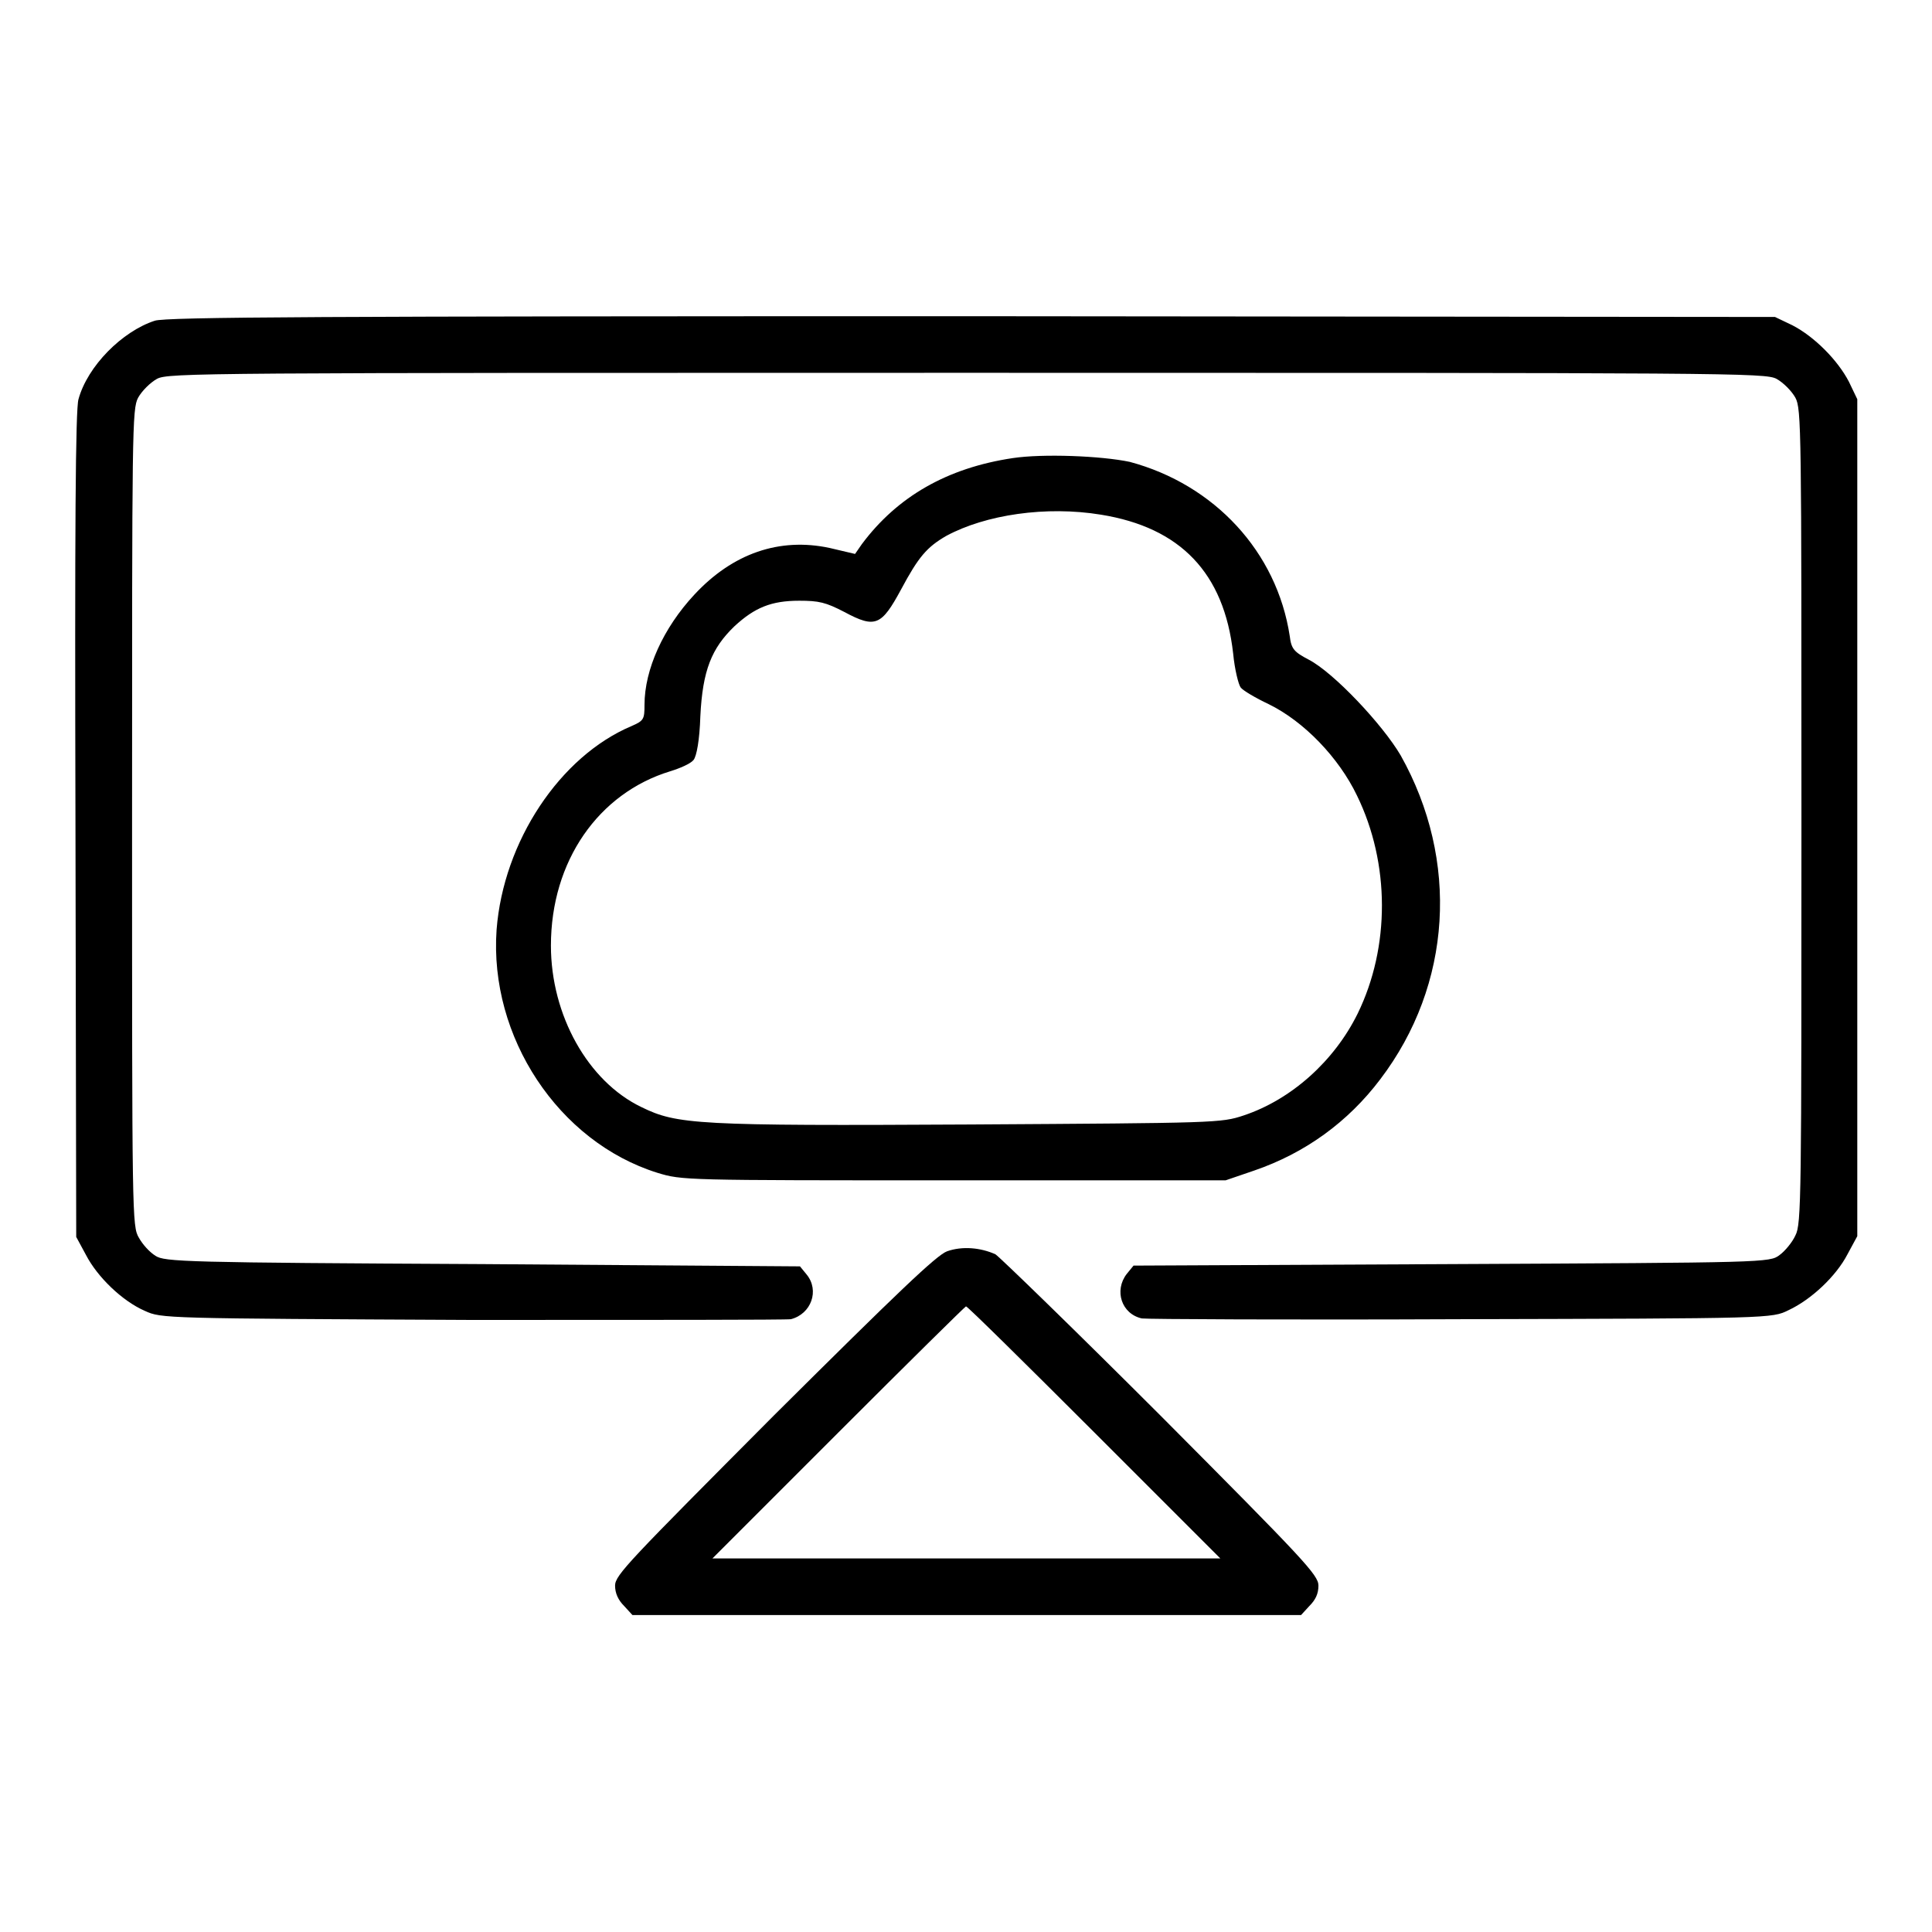
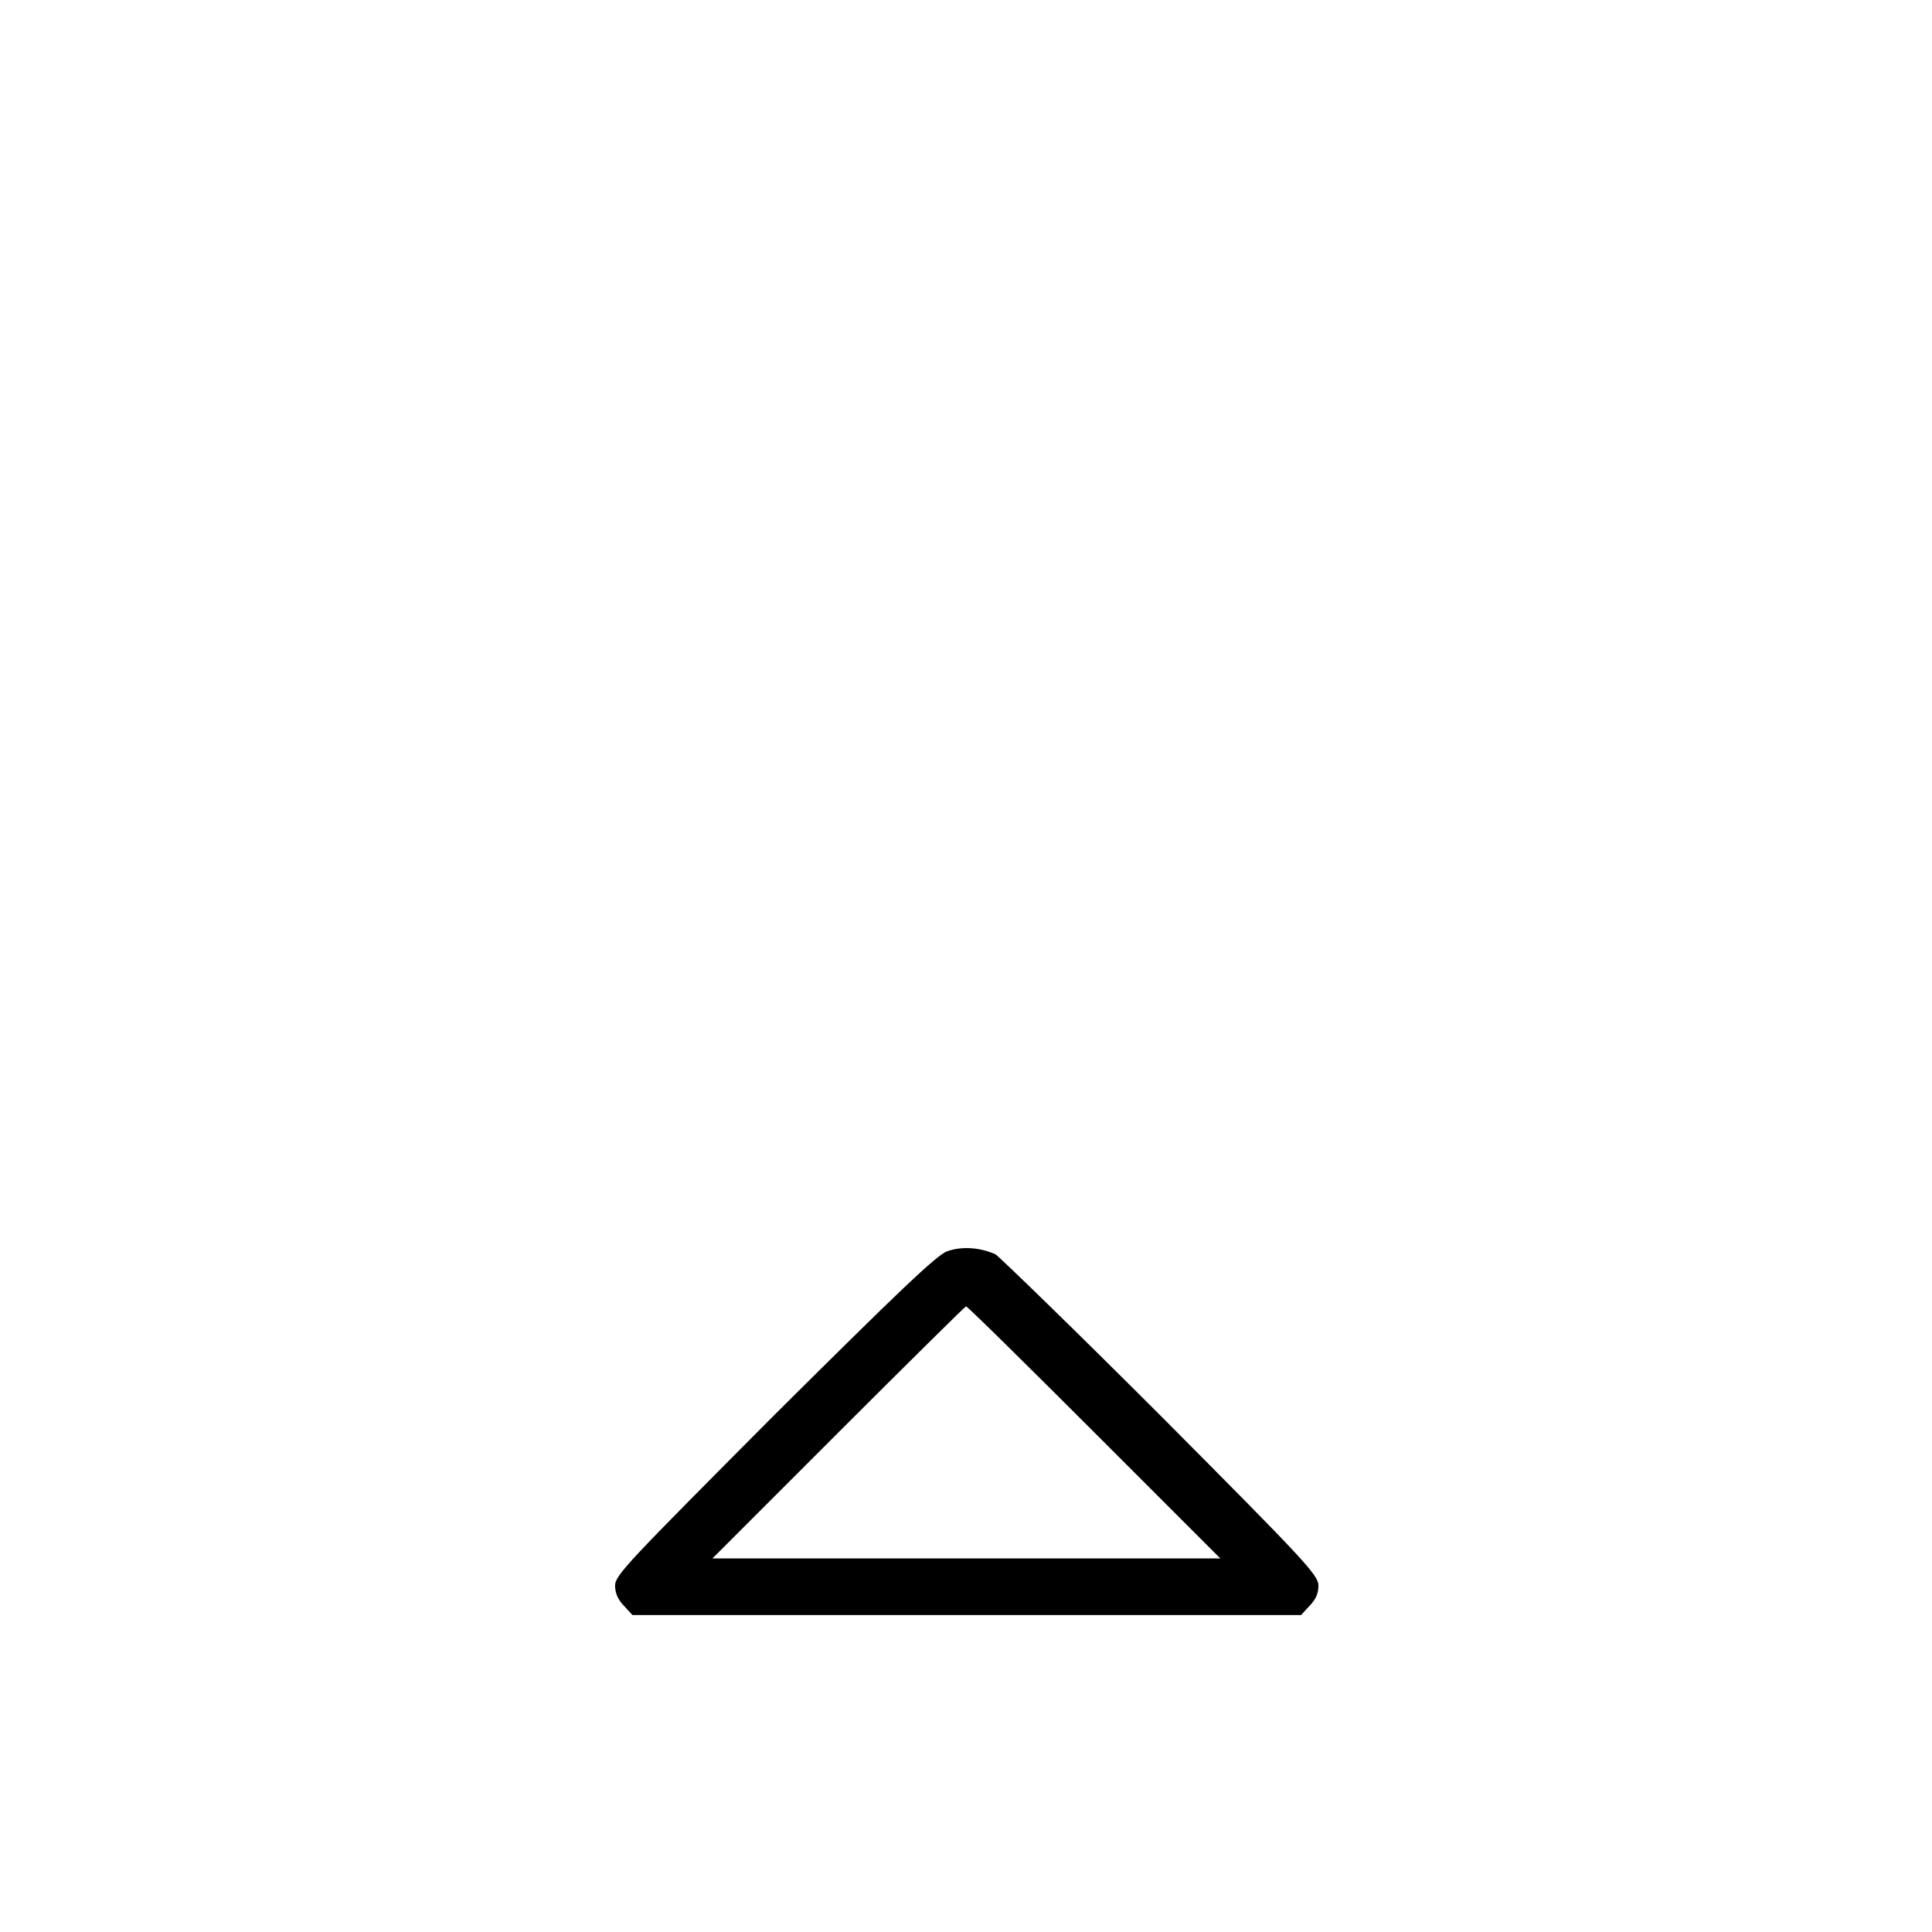
<svg xmlns="http://www.w3.org/2000/svg" version="1.1" x="0px" y="0px" viewBox="0 0 256 256" enable-background="new 0 0 256 256" xml:space="preserve">
  <g>
    <g>
      <g>
-         <path fill="#000000" d="M20.5,42.5c-4.3,1.4-8.9,6-10.1,10.4C10,54.2,9.9,70.2,10,109.3l0.1,54.6l1.3,2.4c1.5,2.9,4.8,6.1,7.8,7.4c2.2,1,2.3,1,43.4,1.2c22.6,0,41.7,0,42.2-0.1c2.7-0.7,3.8-3.8,2.1-5.9l-0.9-1.1L64,167.5c-39.5-0.2-42.2-0.3-43.4-1.1c-0.8-0.5-1.7-1.5-2.2-2.4c-0.9-1.5-0.9-2.8-0.9-55.6c0-51.5,0-54.2,0.8-55.7c0.5-0.9,1.6-2,2.5-2.5c1.5-0.8,5.8-0.8,107.3-0.8c101.4,0,105.8,0,107.3,0.8c0.9,0.5,2,1.6,2.5,2.5c0.8,1.5,0.8,4.2,0.8,55.5c0,50.4,0,54-0.8,55.5c-0.4,0.9-1.4,2.1-2.1,2.6c-1.3,1-1.8,1-43.5,1.2l-42.1,0.2l-0.9,1.1c-1.7,2.2-0.7,5.3,2,5.9c0.6,0.1,19.6,0.2,42.3,0.1c41.1-0.1,41.2-0.1,43.4-1.2c3-1.4,6.3-4.5,7.8-7.4l1.3-2.4v-55.5V52.9l-1.1-2.3c-1.5-2.9-4.6-6-7.5-7.5l-2.3-1.1l-106.4-0.1C42.6,41.9,22,42,20.5,42.5z" />
-         <path fill="#000000" d="M134.2,60.7c-8.7,1.3-15.3,5.1-20,11.4l-0.9,1.3l-3.4-0.8c-6.6-1.4-12.8,0.7-17.9,6.2c-4.1,4.4-6.6,9.9-6.6,14.6c0,1.9-0.1,2.1-1.7,2.8c-9.5,4-17,15.3-17.9,27c-1,14.2,8.2,28.1,21.3,32.2c3.3,1,3.4,1,39.3,1h36l3.8-1.3c6.7-2.3,12.4-6.4,16.7-12.1c9.5-12.5,10.5-29,2.7-42.9c-2.4-4.1-8.9-11-12.2-12.7c-1.9-1-2.3-1.4-2.5-3.1c-1.7-11.2-10-20.1-21.2-23.1C145.9,60.4,138.2,60.1,134.2,60.7z M145.9,68.2c10.5,1.7,16.3,7.7,17.5,18.4c0.2,2.1,0.7,4.1,1,4.5c0.3,0.4,2,1.4,3.7,2.2c4.7,2.3,9.3,7.1,11.7,12.1c4.4,9,4.4,20.1,0.1,28.9c-3.1,6.3-8.8,11.4-15.1,13.5c-3,1-3.6,1-36.2,1.2c-36.3,0.2-38.9,0-43.6-2.3c-7.1-3.4-12-12.2-12-21.4c0-11.2,6.3-20.2,15.8-23.1c1.3-0.4,2.7-1,3.1-1.5c0.4-0.5,0.8-2.6,0.9-5.8c0.3-6.1,1.5-9,4.5-11.9c2.7-2.5,4.9-3.4,8.6-3.4c2.6,0,3.5,0.2,6,1.5c4.1,2.2,4.9,1.8,7.5-3c2.3-4.3,3.4-5.6,6-7.1C130.6,68.2,138.6,67,145.9,68.2z" />
        <path fill="#000000" d="M125.5,165.8c-1.4,0.5-6.6,5.5-22.9,21.7c-19.2,19.3-21.1,21.2-21.1,22.6c0,1,0.4,1.9,1.2,2.7l1.1,1.2h44.3h44.3l1.1-1.2c0.8-0.8,1.2-1.6,1.2-2.7c0-1.4-1.9-3.4-20.8-22.4c-11.5-11.5-21.4-21.1-22-21.5C129.9,165.3,127.5,165.1,125.5,165.8z M145,189.8l16.7,16.7h-33.7H94.4l16.7-16.7c9.2-9.2,16.8-16.7,16.9-16.7C128.2,173.1,135.9,180.7,145,189.8z" />
      </g>
    </g>
  </g>
</svg>